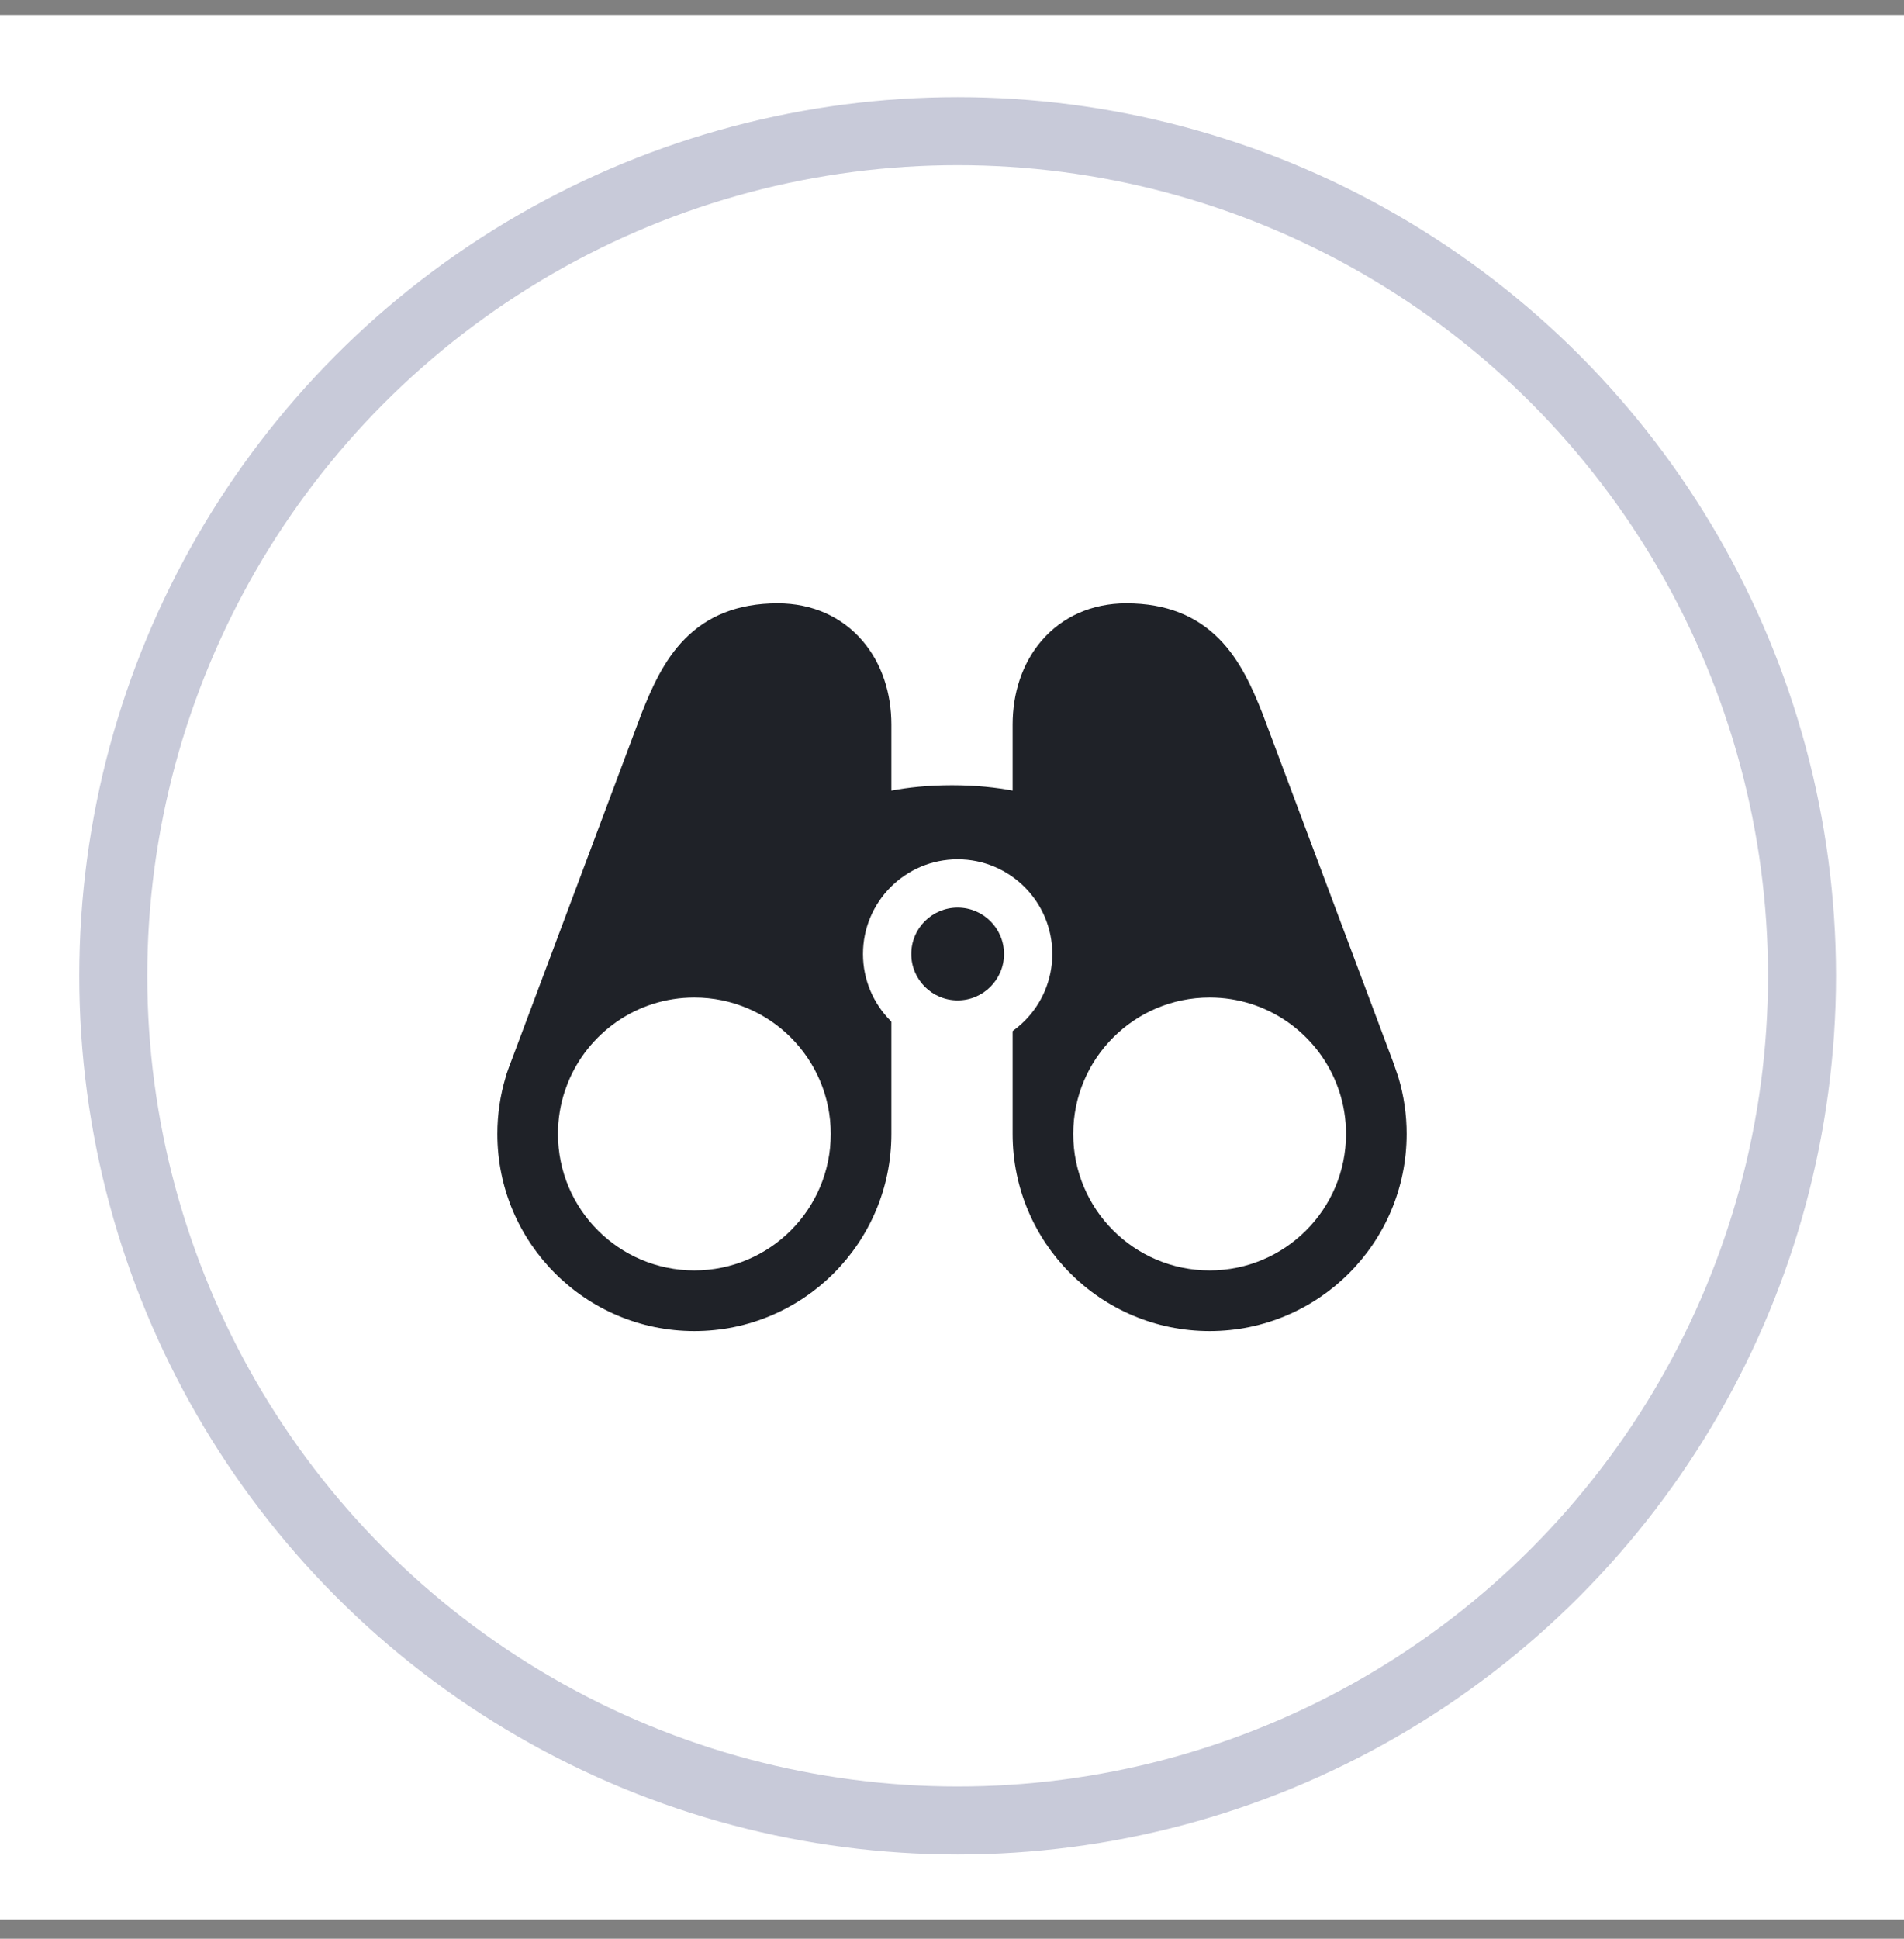
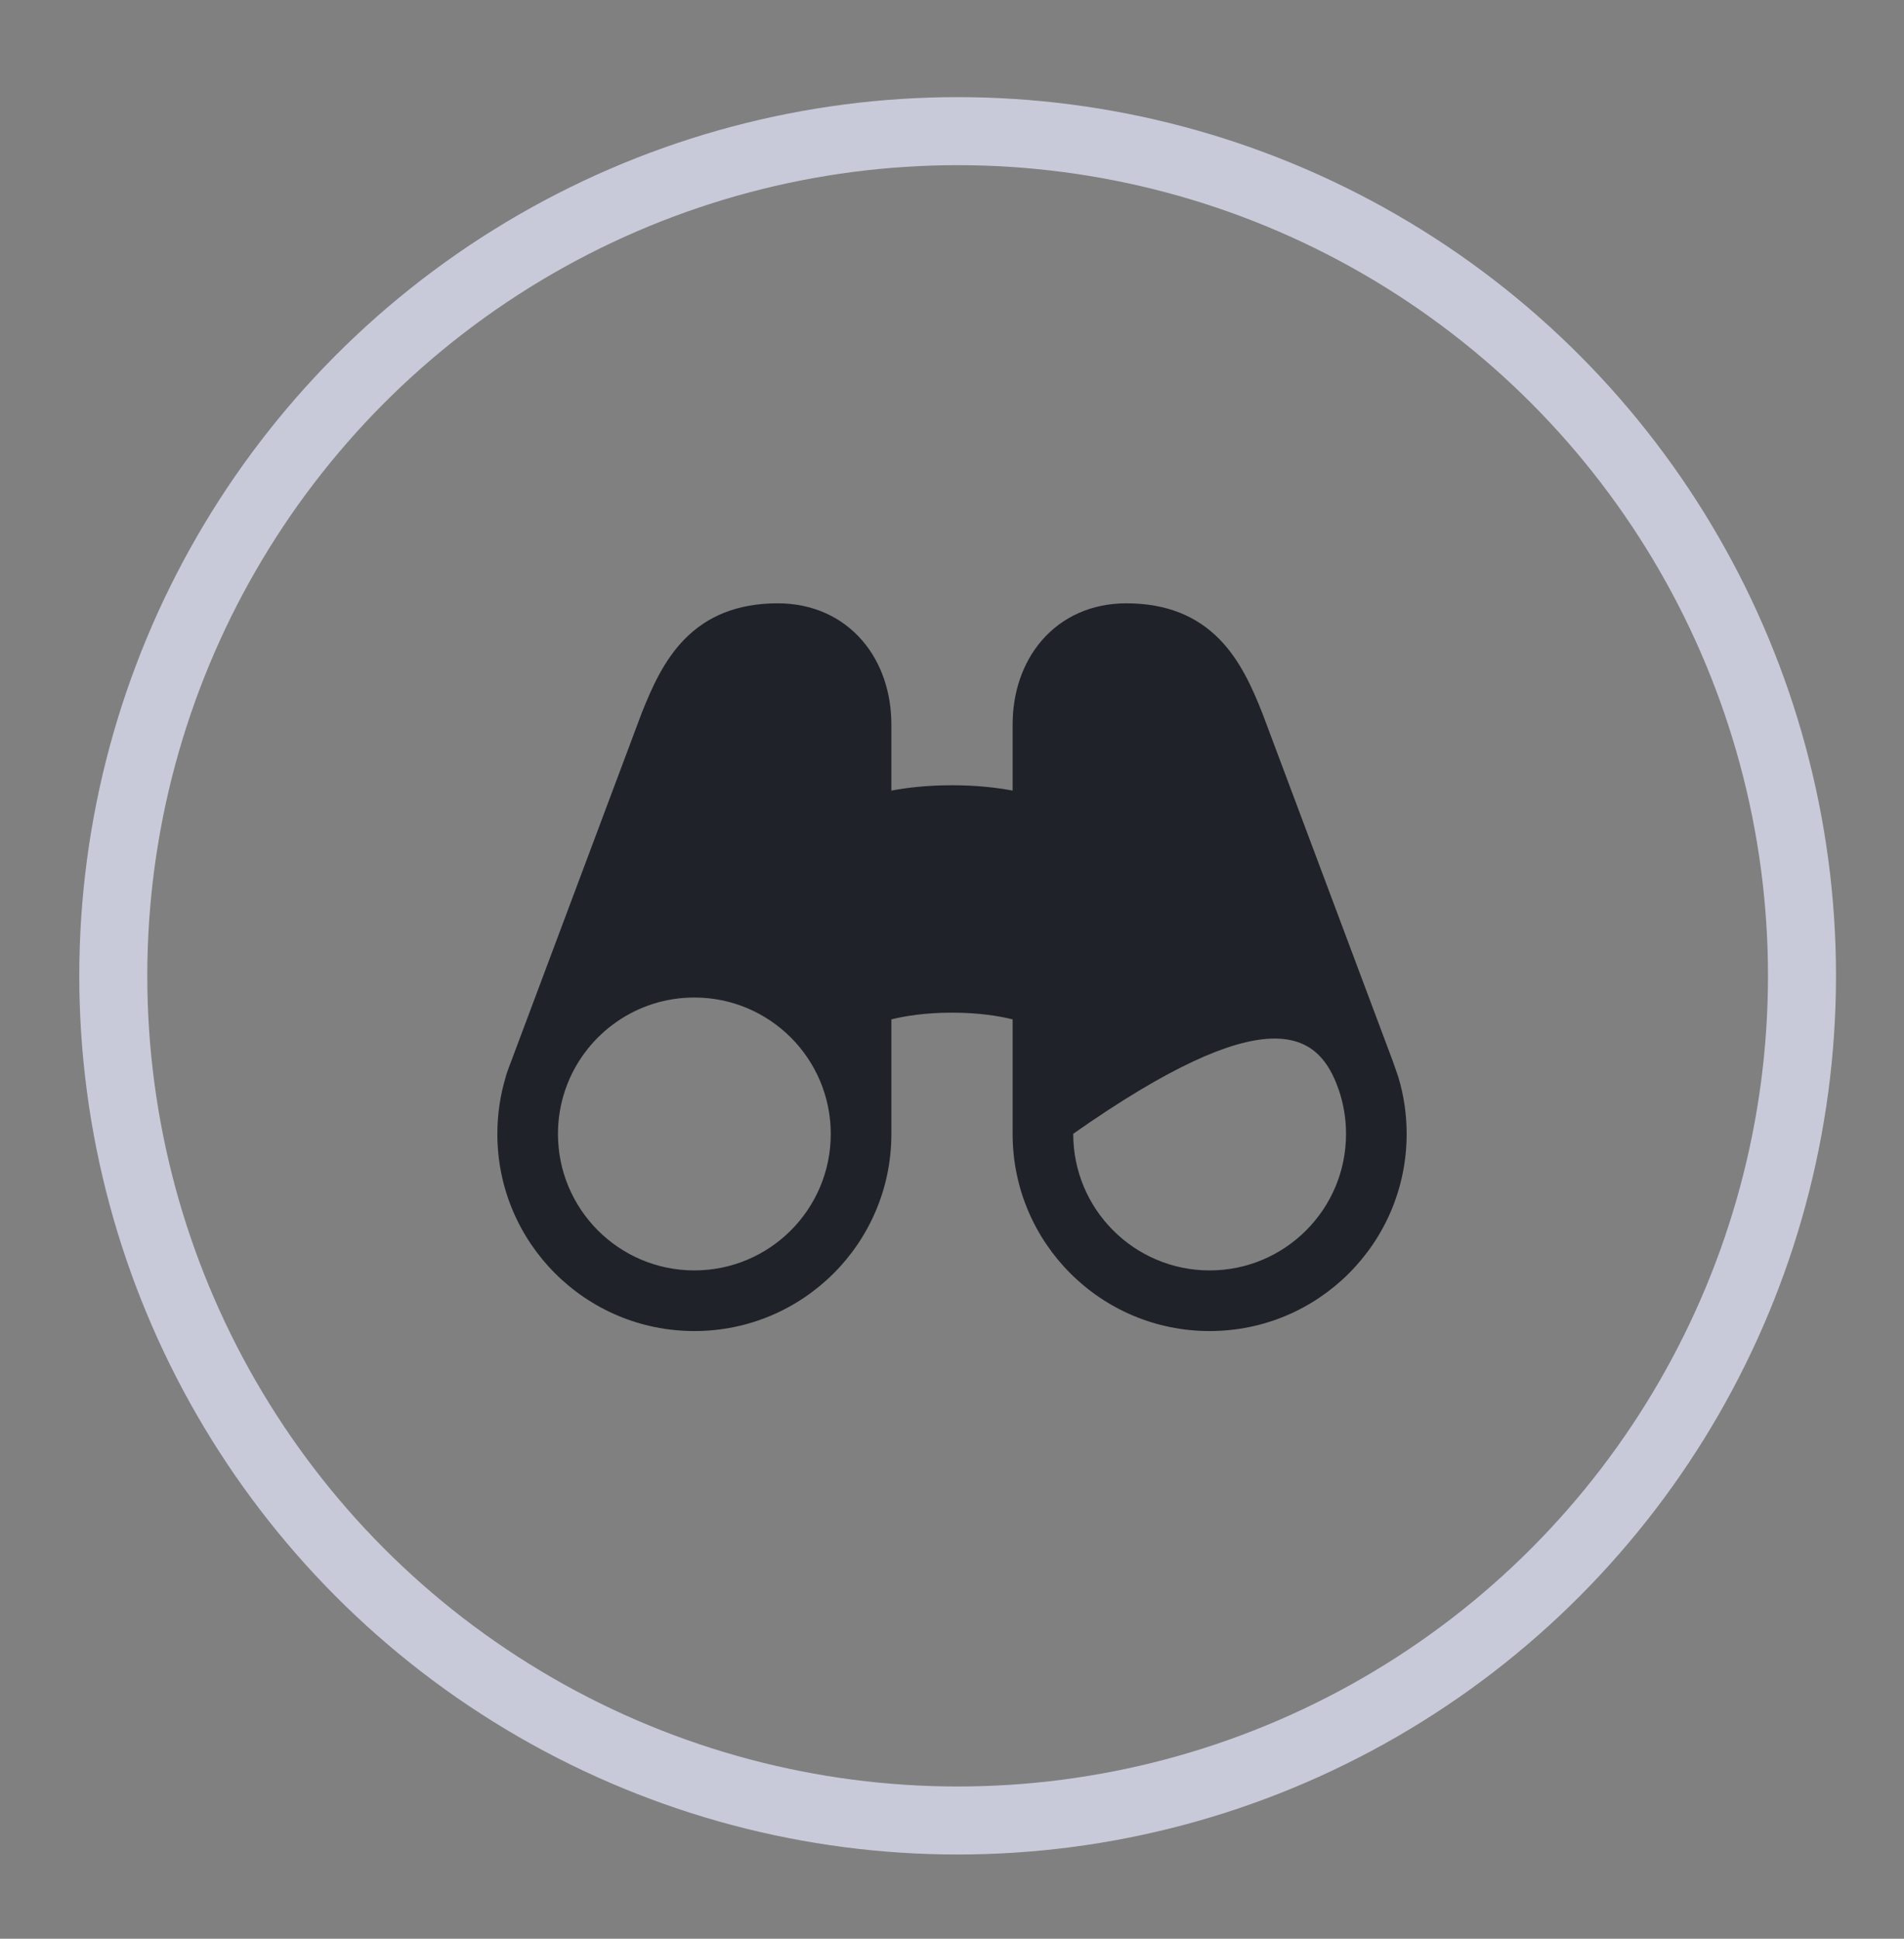
<svg xmlns="http://www.w3.org/2000/svg" width="56" height="57" viewBox="0 0 56 57" fill="none">
  <rect x="0" y="0" width="56" height="57" fill="#808080" stroke="none" />
-   <rect width="56" height="56" transform="translate(0 0.437)" fill="white" />
-   <path fill-rule="evenodd" clip-rule="evenodd" d="M20.139 18.788C20.802 18.115 21.688 17.738 22.874 17.738C23.901 17.738 24.765 18.142 25.36 18.831C25.942 19.505 26.217 20.393 26.217 21.304V23.244C26.688 23.155 27.284 23.087 28 23.087C28.716 23.087 29.312 23.155 29.783 23.244V21.304C29.783 20.393 30.058 19.505 30.64 18.831C31.235 18.142 32.099 17.738 33.126 17.738C34.312 17.738 35.198 18.115 35.861 18.788C36.478 19.413 36.839 20.238 37.131 20.976L37.166 21.069L40.967 31.205C40.967 31.205 41.111 31.612 41.129 31.672C41.291 32.213 41.373 32.775 41.372 33.339C41.372 36.54 38.778 39.134 35.578 39.134C32.377 39.134 29.783 36.54 29.783 33.339V29.971L29.781 29.97C29.398 29.875 28.801 29.773 28 29.773C27.199 29.773 26.602 29.875 26.219 29.97L26.217 29.971V33.339C26.217 36.54 23.623 39.134 20.422 39.134C17.222 39.134 14.628 36.54 14.628 33.339C14.628 32.76 14.713 32.2 14.871 31.672C14.879 31.634 14.891 31.595 14.905 31.557C14.945 31.439 14.988 31.321 15.034 31.205L18.869 20.976C19.162 20.238 19.522 19.413 20.139 18.788ZM31.566 33.334C31.569 31.121 33.364 29.328 35.578 29.328C37.27 29.328 38.718 30.375 39.307 31.858L39.383 32.064C39.52 32.475 39.59 32.906 39.589 33.339C39.589 35.555 37.793 37.351 35.578 37.351C33.363 37.351 31.567 35.556 31.566 33.342V33.339M20.422 29.328C18.73 29.328 17.283 30.375 16.693 31.858L16.617 32.065C16.48 32.475 16.41 32.906 16.411 33.339C16.411 35.555 18.207 37.351 20.422 37.351C22.638 37.351 24.434 35.555 24.434 33.339C24.434 31.124 22.638 29.328 20.422 29.328Z" fill="#1F2228" />
+   <path fill-rule="evenodd" clip-rule="evenodd" d="M20.139 18.788C20.802 18.115 21.688 17.738 22.874 17.738C23.901 17.738 24.765 18.142 25.36 18.831C25.942 19.505 26.217 20.393 26.217 21.304V23.244C26.688 23.155 27.284 23.087 28 23.087C28.716 23.087 29.312 23.155 29.783 23.244V21.304C29.783 20.393 30.058 19.505 30.64 18.831C31.235 18.142 32.099 17.738 33.126 17.738C34.312 17.738 35.198 18.115 35.861 18.788C36.478 19.413 36.839 20.238 37.131 20.976L37.166 21.069L40.967 31.205C40.967 31.205 41.111 31.612 41.129 31.672C41.291 32.213 41.373 32.775 41.372 33.339C41.372 36.54 38.778 39.134 35.578 39.134C32.377 39.134 29.783 36.54 29.783 33.339V29.971L29.781 29.97C29.398 29.875 28.801 29.773 28 29.773C27.199 29.773 26.602 29.875 26.219 29.97L26.217 29.971V33.339C26.217 36.54 23.623 39.134 20.422 39.134C17.222 39.134 14.628 36.54 14.628 33.339C14.628 32.76 14.713 32.2 14.871 31.672C14.879 31.634 14.891 31.595 14.905 31.557C14.945 31.439 14.988 31.321 15.034 31.205L18.869 20.976C19.162 20.238 19.522 19.413 20.139 18.788ZM31.566 33.334C37.27 29.328 38.718 30.375 39.307 31.858L39.383 32.064C39.52 32.475 39.59 32.906 39.589 33.339C39.589 35.555 37.793 37.351 35.578 37.351C33.363 37.351 31.567 35.556 31.566 33.342V33.339M20.422 29.328C18.73 29.328 17.283 30.375 16.693 31.858L16.617 32.065C16.48 32.475 16.41 32.906 16.411 33.339C16.411 35.555 18.207 37.351 20.422 37.351C22.638 37.351 24.434 35.555 24.434 33.339C24.434 31.124 22.638 29.328 20.422 29.328Z" fill="#1F2228" />
  <circle cx="28.166" cy="28.69" r="24.834" stroke="#C8CAD9" stroke-width="2" />
-   <circle cx="28.166" cy="28.048" r="2.784" fill="white" />
-   <circle cx="28.166" cy="28.048" r="1.364" fill="#1F2228" />
</svg>